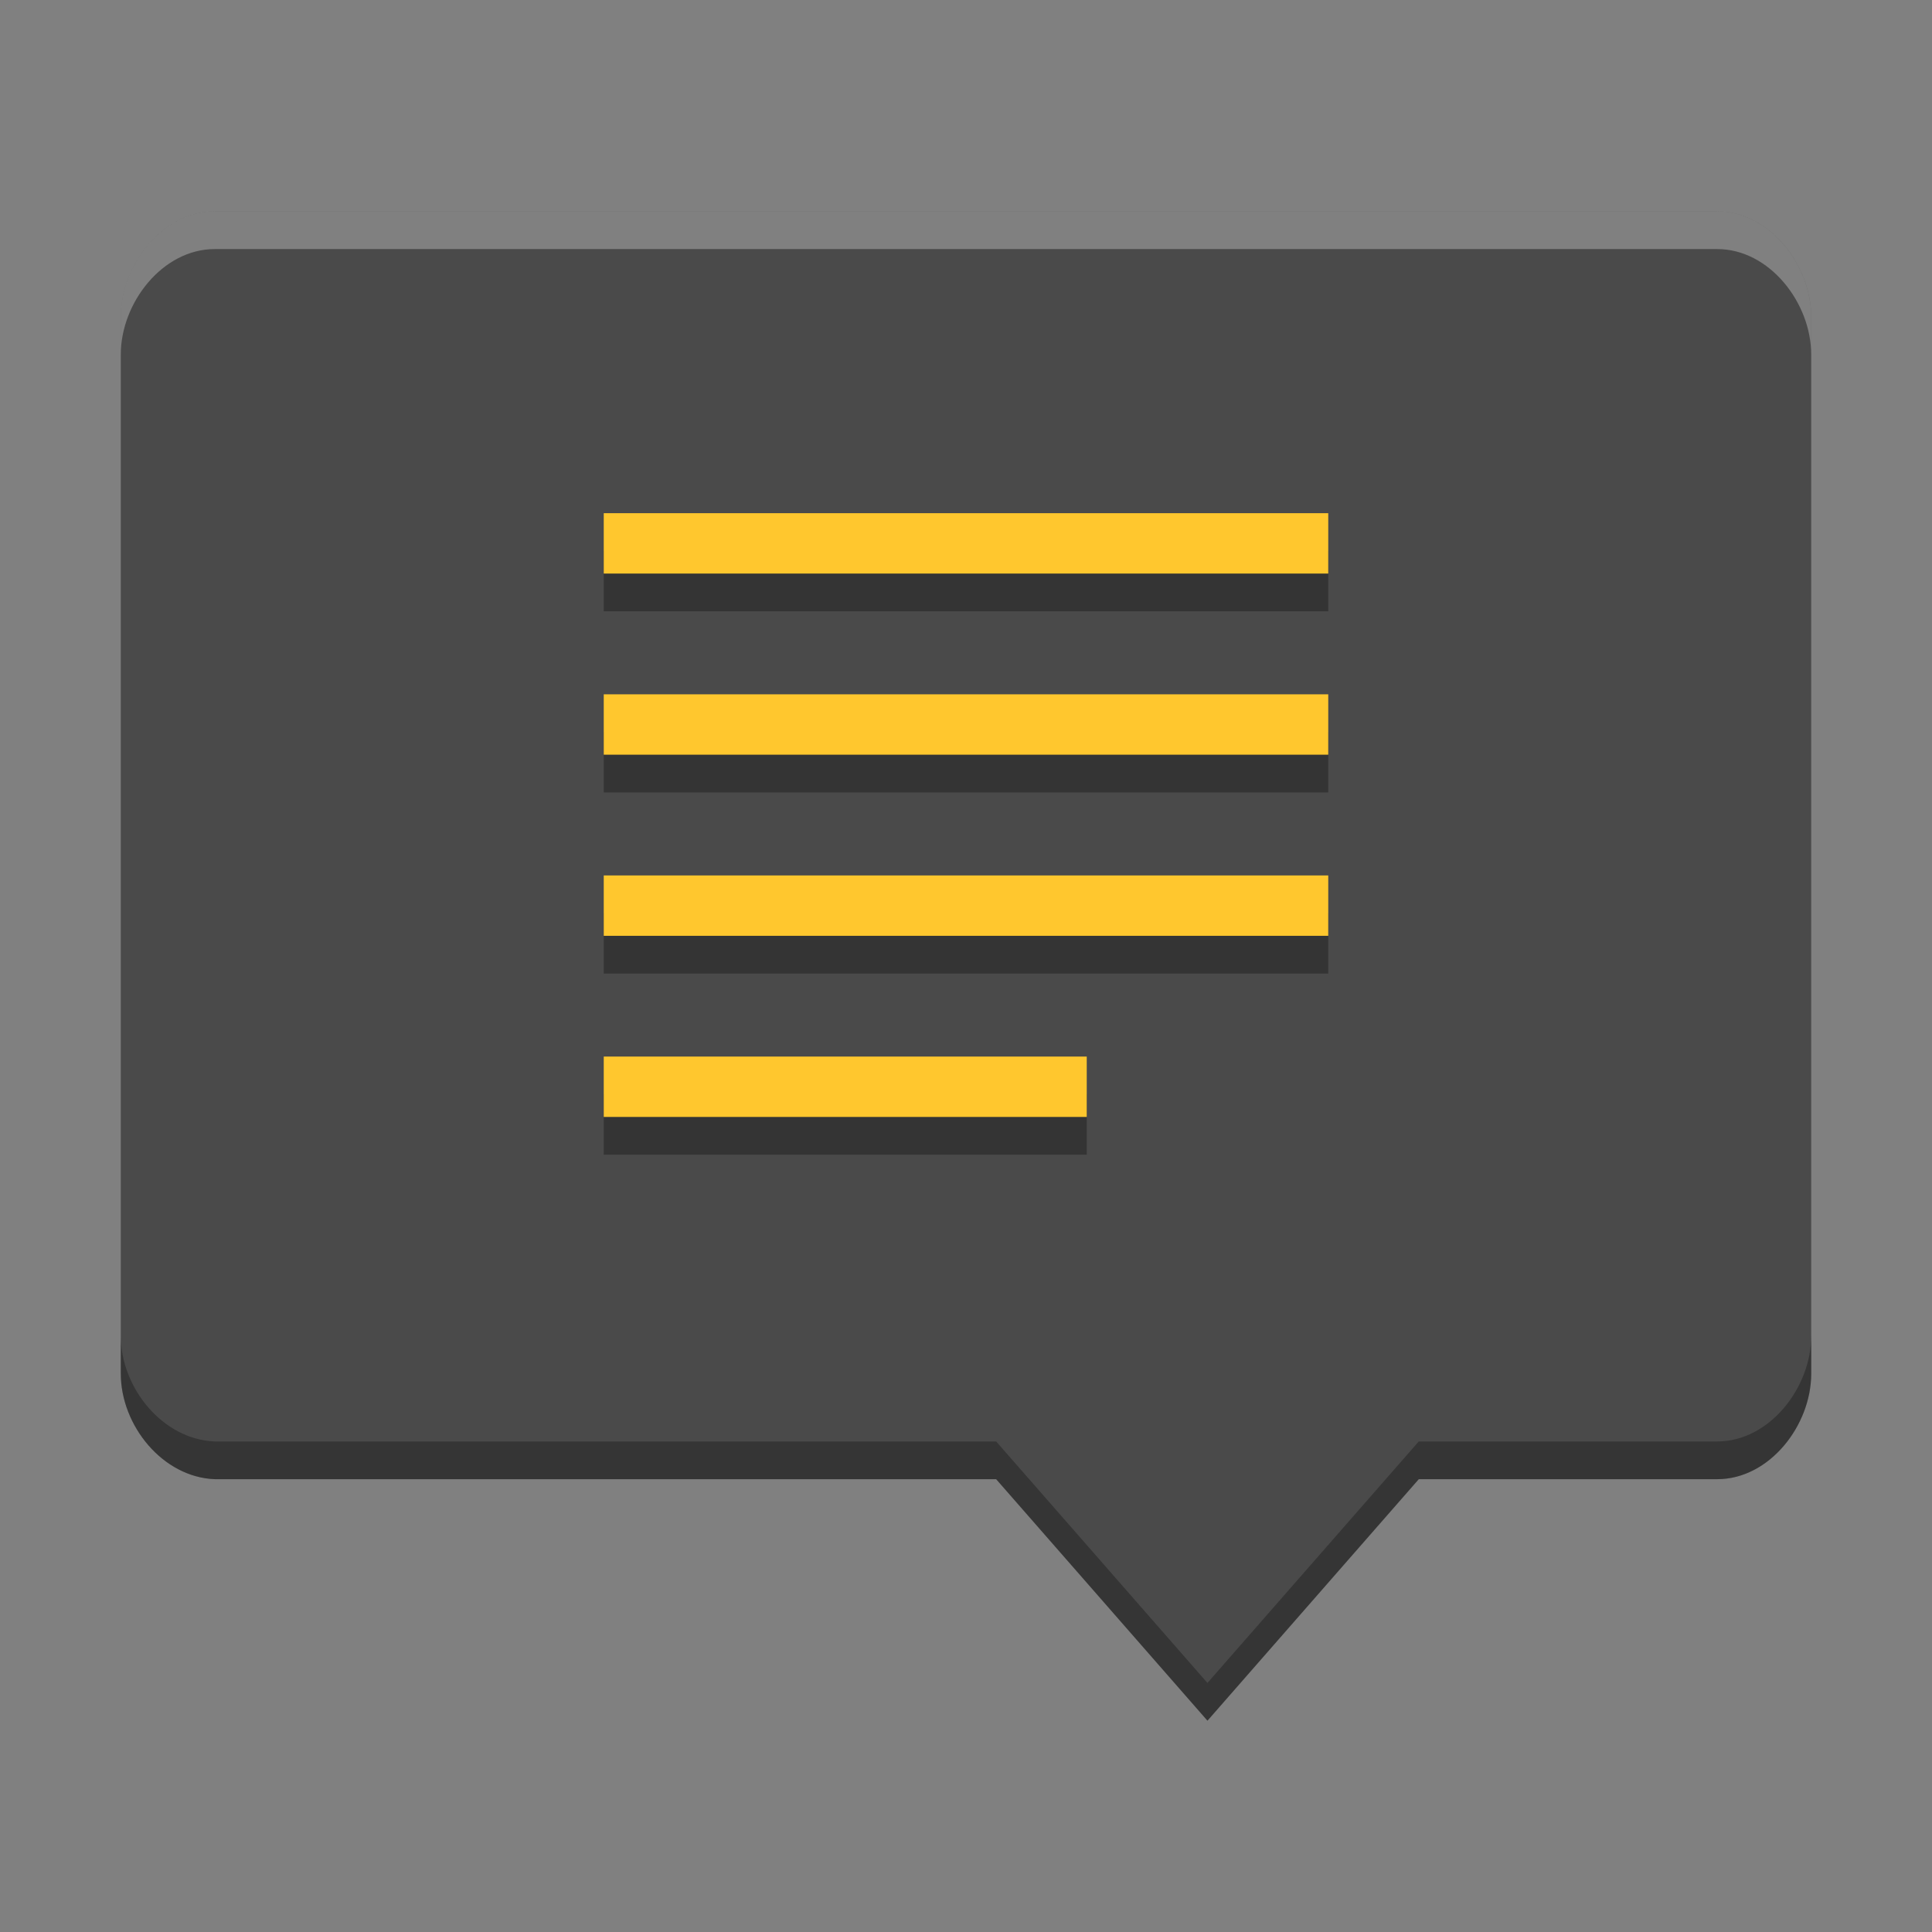
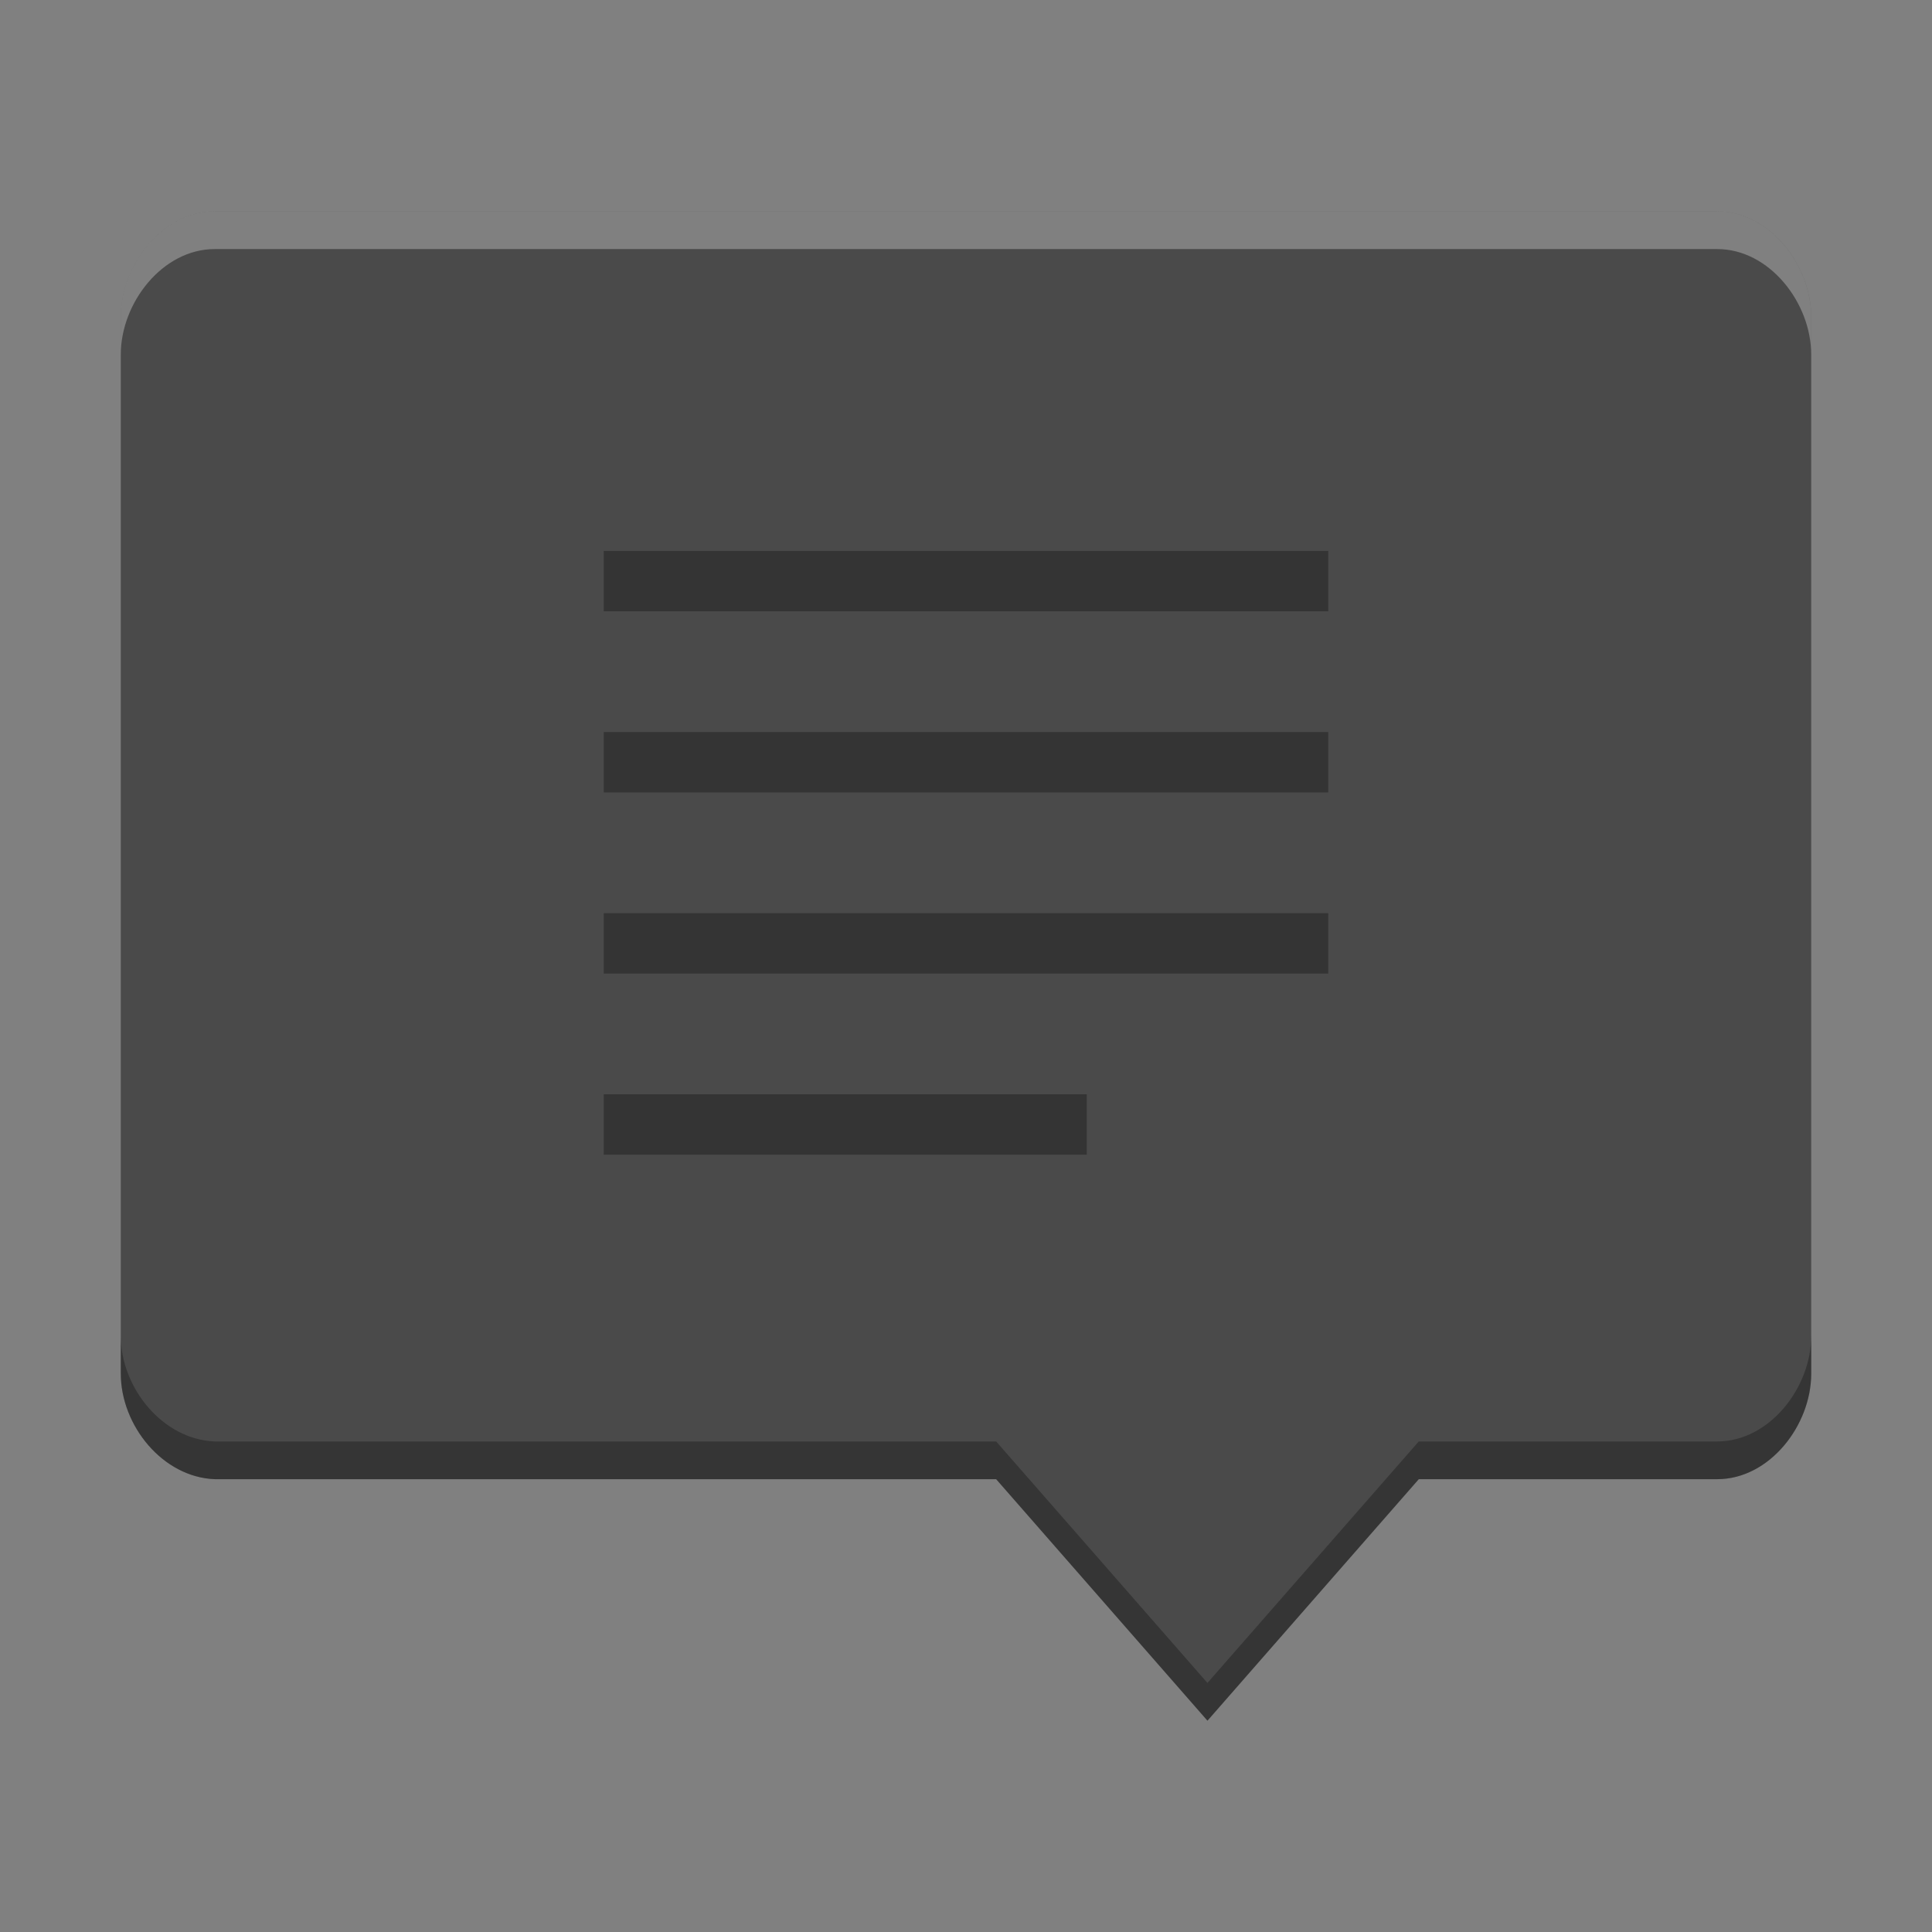
<svg xmlns="http://www.w3.org/2000/svg" width="512" height="512" version="1.1" viewBox="0 0 384 384">
  <rect x="0" y="0" width="384" height="384" fill="#808080" stroke="none" />
  <path d="m42.676 42.008c-10.344 0-18.668 10.656-18.668 21v209.99c0 10.344 8.332 20.605 18.668 21h155.32l41.996 48 42-48h59.332c10.344 0 18.672-10.656 18.672-21v-209.99c0-10.344-8.328-21-18.672-21z" fill="#4a4a4a" />
  <path d="m120 109.5v12h144v-12zm0 36v12h144v-12zm0 36v12h144v-12zm0 36v12h96v-12z" opacity=".3" />
-   <path d="m120 102v12h144v-12zm0 36v12h144v-12zm0 36v12h144v-12zm0 36v12h96v-12z" fill="#ffc72e" />
  <path transform="scale(.75)" d="m56.896 56.006c-13.792 0-24.891 14.208-24.891 28v10c0-13.792 11.099-28 24.891-28h398.2c13.792 0 24.895 14.208 24.895 28v-10c0-13.792-11.103-28-24.895-28h-398.2z" fill="#fff" opacity=".3" stroke-width="1.333" />
  <path transform="scale(.75)" d="m32.01 354v10c0 13.792 11.109 27.473 24.891 28h207.09l55.996 64 56-64h79.109c13.792 0 24.895-14.208 24.895-28v-10c0 13.792-11.103 28-24.895 28h-79.109l-56 64-55.996-64h-207.09c-13.781-0.527-24.891-14.208-24.891-28z" fill="#060606" opacity=".3" stroke-width="1.333" />
</svg>